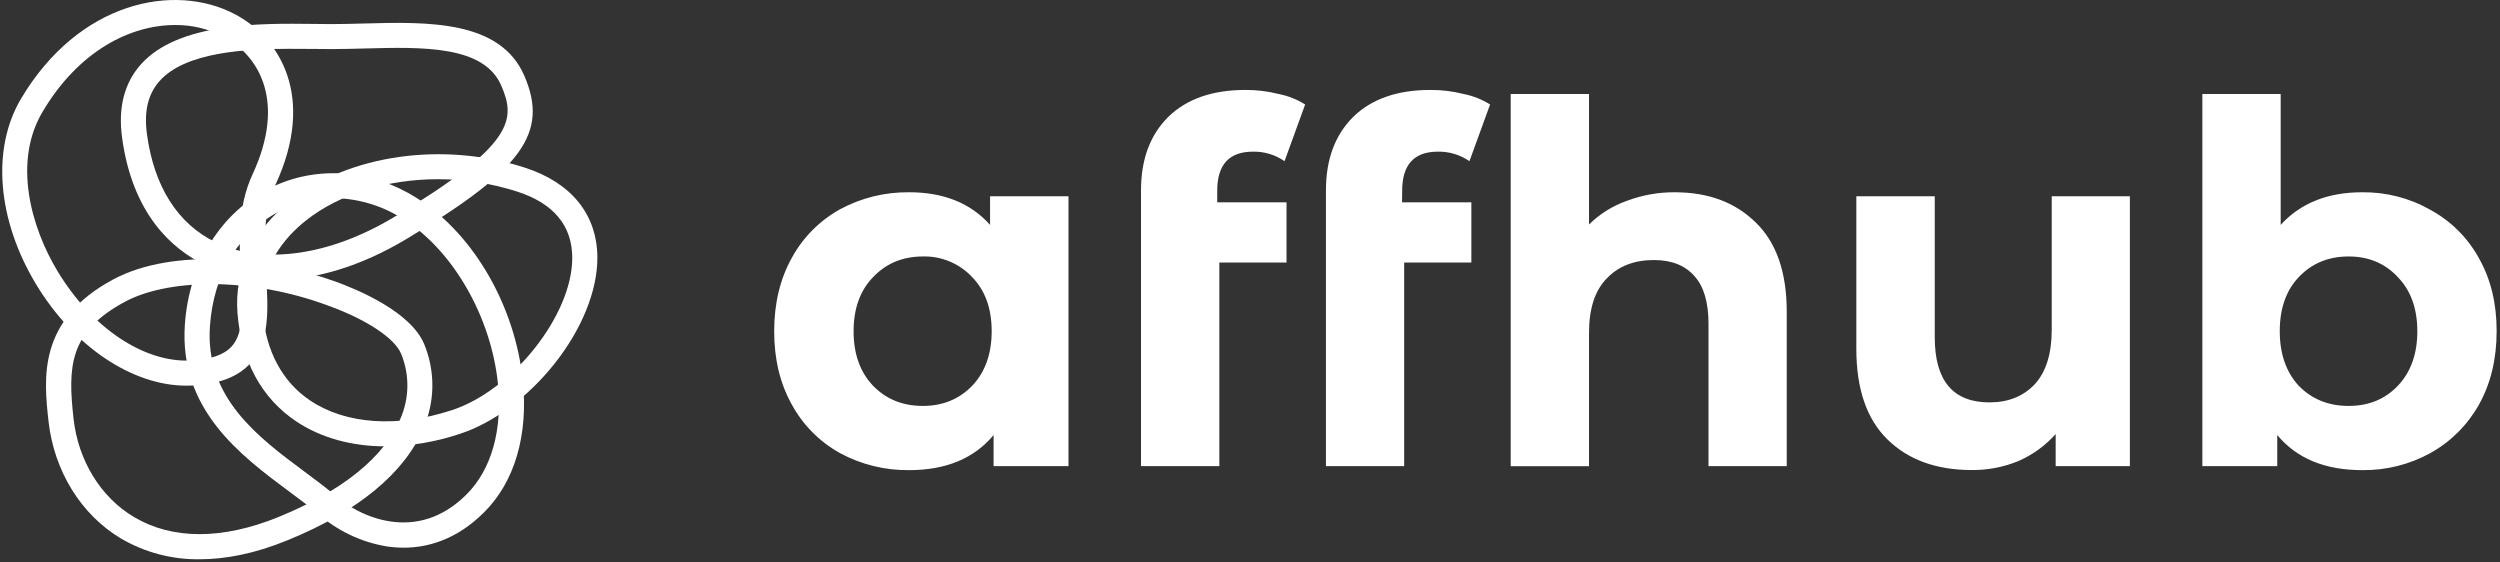
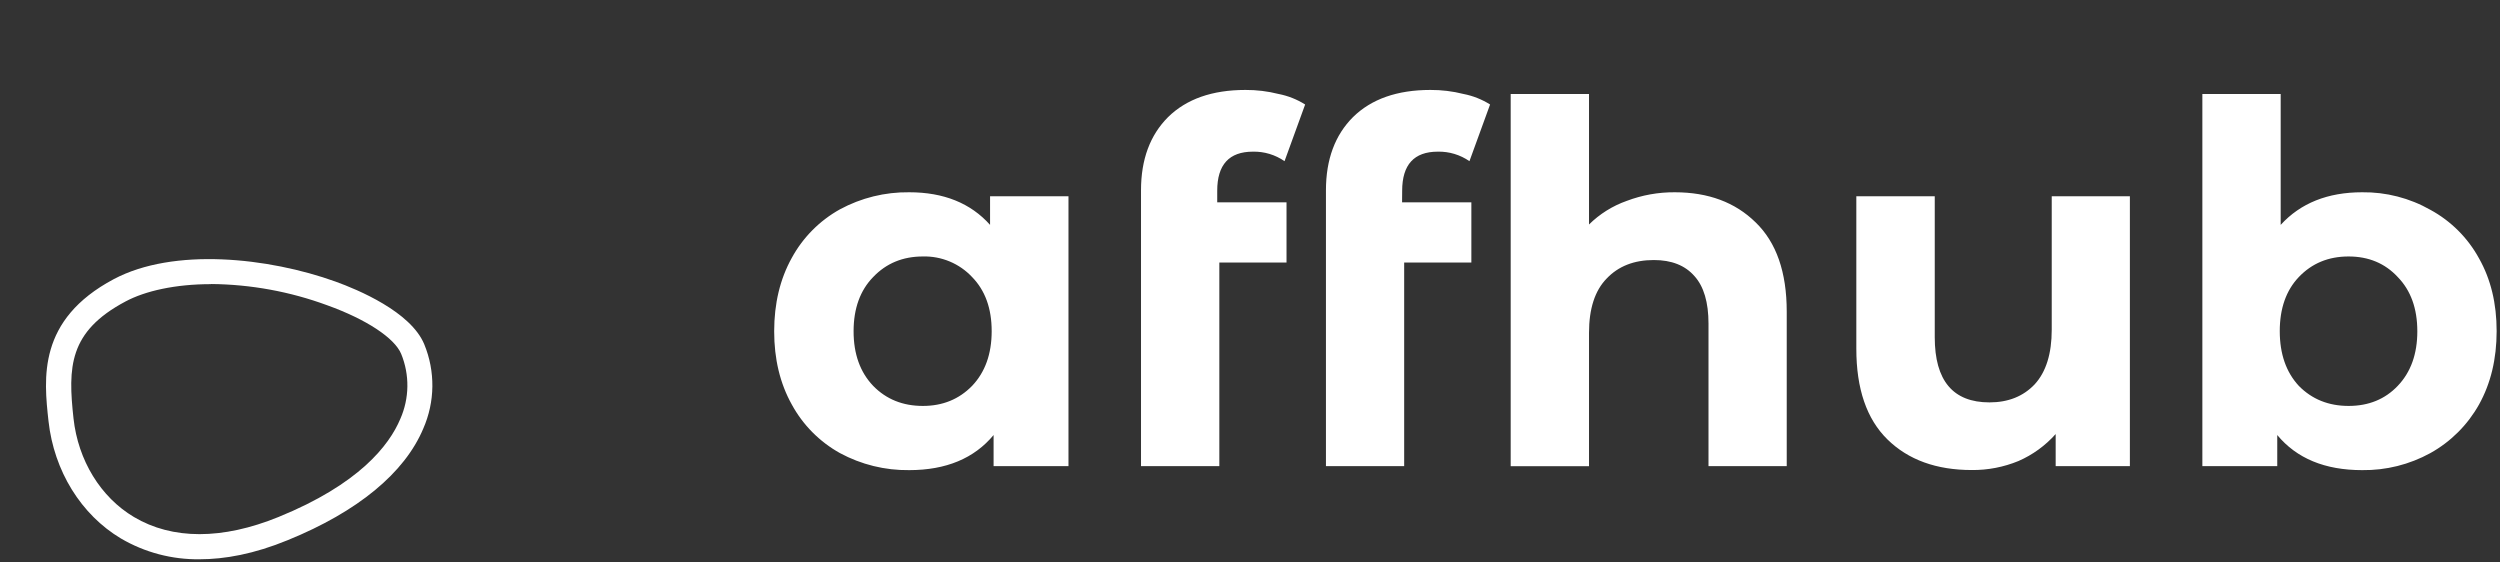
<svg xmlns="http://www.w3.org/2000/svg" width="698" height="157" viewBox="0 0 698 157" fill="none">
  <rect x="0" y="0" width="698" height="157" fill="#333333" stroke="none" />
-   <path d="M52.044 107.68C36.88 107.68 20.564 96.717 10.075 79.379C-0.778 61.375 -2.404 41.564 5.832 27.63C21.994 0.367 48.671 -4.916 65.568 3.958C77.972 10.481 88.38 26.868 76.879 51.665C73.304 59.36 73.817 68.268 74.316 76.88C74.862 86.374 75.382 95.343 69.945 101.38C66.492 105.228 61.129 107.276 53.554 107.647C53.055 107.667 52.563 107.68 52.044 107.68ZM48.887 6.983C36.347 6.983 21.906 14.261 11.869 31.241C3.593 45.19 8.611 63.376 16.078 75.734C25.582 91.508 40.179 101.292 53.237 100.652C58.822 100.403 62.586 99.055 64.704 96.704C68.192 92.829 67.773 85.626 67.294 77.284C66.768 68.255 66.181 58.012 70.492 48.72C79.935 28.425 72.427 15.494 62.276 10.157C58.136 8.033 53.541 6.944 48.887 6.983V6.983Z" fill="white" />
-   <path d="M76.478 78.174C69.829 78.251 63.249 76.821 57.234 73.99C48.263 69.684 36.958 59.981 34.065 38.27C32.958 29.975 34.739 23.169 39.265 18.055C49.747 6.223 72.593 6.506 87.709 6.681C89.456 6.681 91.082 6.728 92.606 6.728C95.425 6.728 98.333 6.647 101.415 6.566C119.357 6.074 139.728 5.556 146.433 21.242C153.225 37.151 145.832 47.36 113.442 66.753C100.815 74.32 88.06 78.174 76.478 78.174ZM81.409 13.621C68.141 13.621 51.69 14.571 44.513 22.664C41.322 26.289 40.176 31.073 41.012 37.347C42.975 52.077 49.639 62.575 60.276 67.669C73.456 74.016 91.979 71.415 109.84 60.722C143.89 40.332 143.944 33.23 139.984 23.965C135.148 12.651 118.096 13.102 101.604 13.54C98.616 13.621 95.534 13.702 92.613 13.702C91.075 13.702 89.402 13.702 87.628 13.662C85.672 13.662 83.608 13.635 81.409 13.635V13.621Z" fill="white" />
-   <path d="M107.659 124.62C98.257 124.62 89.663 122.282 82.749 117.68C73.05 111.224 67.364 100.78 66.311 87.486C65.36 75.478 70.621 64.306 81.151 56.031C97.521 43.134 123.827 39.435 146.619 46.833C159.611 51.052 166.774 59.987 166.788 72.001C166.788 81.212 162.417 92 154.774 101.602C147.301 110.989 137.675 118.118 128.36 121.143C121.687 123.386 114.7 124.56 107.659 124.62ZM122.296 50.034C108.395 50.034 94.999 54.016 85.461 61.53C79.39 66.327 72.321 74.629 73.32 86.933C74.196 98.011 78.81 106.629 86.655 111.865C96.617 118.502 111.018 119.465 126.175 114.513C143.146 108.974 159.786 87.924 159.773 72.021C159.773 63.032 154.606 56.806 144.448 53.504C137.29 51.2 129.816 50.029 122.296 50.034V50.034Z" fill="white" />
-   <path d="M112.689 152.913C111.133 152.912 109.58 152.797 108.041 152.569C100.843 151.38 94.127 148.182 88.669 143.345C86.389 141.431 83.745 139.47 80.953 137.395C67.145 127.132 49.959 114.37 51.618 90.571C52.805 73.523 61.695 59.285 75.401 52.486C88.447 46.01 104.015 47.223 117.039 55.727C132.472 65.801 143.825 85.625 145.963 106.224C147.541 121.432 143.717 134.524 135.171 143.021C127.393 150.818 119.218 152.913 112.689 152.913ZM93.128 55.309C88.056 55.308 83.054 56.487 78.518 58.752C66.896 64.52 59.631 76.272 58.613 91.056C57.216 111.035 72.049 122.052 85.135 131.775C88.035 133.931 90.774 135.966 93.229 138.028L93.337 138.123C100.001 144.187 116.271 152.017 130.233 138.069C137.241 131.074 140.351 120.017 139.002 106.945C137.1 88.644 126.739 70.416 113.222 61.589C107.277 57.578 100.287 55.395 93.114 55.309H93.128Z" fill="white" />
  <path d="M55.74 156.148C48.027 156.254 40.432 154.25 33.778 150.353C22.634 143.716 15.073 131.486 13.542 117.578C12.233 105.638 10.446 89.277 31.754 77.943C48.475 69.049 74.923 71.879 93.668 78.617C99.874 80.854 114.706 87.033 118.457 96.137C119.993 99.869 120.762 103.873 120.717 107.908C120.671 111.944 119.813 115.929 118.194 119.626C112.973 132.065 99.894 142.846 80.367 150.798C70.91 154.692 62.714 156.148 55.74 156.148ZM58.957 79.332C48.887 79.332 40.55 81.238 35.073 84.156C19.134 92.599 18.965 102.558 20.523 116.823C21.805 128.534 28.098 138.824 37.386 144.342C48.118 150.73 62.08 150.73 77.763 144.342C100.204 135.205 108.642 124.397 111.772 116.945C113.028 114.095 113.697 111.023 113.739 107.91C113.781 104.797 113.194 101.707 112.015 98.825V98.825C110.18 94.365 102.255 89.149 91.334 85.221C80.962 81.404 70.01 79.4 58.957 79.298V79.332Z" fill="white" />
  <path d="M298.32 54.801V130.141H277.41V121.463C271.987 127.99 264.136 131.255 253.856 131.26C247.107 131.349 240.447 129.711 234.511 126.503C228.825 123.343 224.157 118.631 221.054 112.918C217.78 107.038 216.146 100.223 216.15 92.475C216.155 84.725 217.789 77.909 221.054 72.024C224.159 66.314 228.827 61.605 234.511 58.446C240.447 55.236 247.106 53.596 253.856 53.682C263.479 53.682 271.002 56.717 276.425 62.786V54.801H298.32ZM257.667 113.336C263.185 113.336 267.765 111.47 271.407 107.737C275.049 103.909 276.873 98.822 276.877 92.475C276.882 86.127 275.058 81.085 271.407 77.347C269.653 75.474 267.522 73.994 265.153 73.005C262.785 72.015 260.233 71.538 257.667 71.606C252.064 71.606 247.439 73.52 243.792 77.347C240.15 81.08 238.326 86.123 238.322 92.475C238.317 98.826 240.141 103.914 243.792 107.737C247.435 111.47 252.06 113.336 257.667 113.336ZM339.85 56.485H359.196V73.291H340.437V130.141H318.569V53.123C318.569 44.534 321.092 37.719 326.137 32.679C331.277 27.639 338.472 25.116 347.722 25.112C350.842 25.094 353.952 25.472 356.976 26.237C359.611 26.749 362.127 27.745 364.396 29.175L358.642 45.003C356.055 43.206 352.964 42.274 349.813 42.342C343.171 42.342 339.85 45.976 339.85 53.244V56.485ZM391.458 56.485H410.803V73.291H392.045V130.141H370.204V53.123C370.204 44.534 372.726 37.719 377.772 32.679C382.912 27.639 390.106 25.116 399.356 25.112C402.476 25.095 405.586 25.473 408.611 26.237C411.245 26.749 413.761 27.745 416.03 29.175L410.27 45.003C407.682 43.207 404.591 42.276 401.441 42.342C394.803 42.342 391.485 45.983 391.485 53.264L391.458 56.485ZM467.597 53.682C476.946 53.682 484.469 56.483 490.167 62.085C495.963 67.687 498.859 75.997 498.855 87.016V130.141H477.014V90.386C477.014 84.411 475.705 79.977 473.088 77.084C470.475 74.093 466.691 72.599 461.736 72.603C456.223 72.603 451.832 74.331 448.562 77.785C445.293 81.141 443.657 86.181 443.652 92.906V130.155L421.784 130.155V26.237L443.652 26.237V62.678C446.629 59.736 450.22 57.488 454.168 56.094C458.465 54.465 463.028 53.647 467.624 53.682H467.597ZM594.663 54.801V130.141H573.942V121.18C571.072 124.413 567.532 126.983 563.568 128.713C559.435 130.418 555.001 131.275 550.529 131.233C540.637 131.233 532.787 128.387 526.982 122.696C521.177 117.004 518.278 108.554 518.287 97.346V54.801L540.182 54.801V94.152C540.182 106.281 545.275 112.346 555.46 112.346C560.694 112.346 564.901 110.666 568.08 107.305C571.255 103.851 572.843 98.761 572.843 92.037V54.801H594.663ZM659.498 53.682C666.175 53.595 672.754 55.286 678.56 58.581C684.307 61.708 689.028 66.424 692.158 72.165C695.432 77.956 697.066 84.725 697.062 92.475C697.057 100.223 695.423 107.038 692.158 112.918C688.974 118.619 684.266 123.322 678.56 126.503C672.726 129.711 666.157 131.35 659.498 131.26C649.124 131.26 641.227 127.994 635.809 121.463V130.141H614.899V26.237L636.767 26.237V62.786C642.307 56.717 649.893 53.682 659.525 53.682H659.498ZM655.714 113.336C661.317 113.336 665.895 111.47 669.447 107.737C673.098 103.909 674.922 98.822 674.917 92.475C674.913 86.127 673.089 81.085 669.447 77.347C665.899 73.52 661.321 71.606 655.714 71.606C650.106 71.606 645.479 73.52 641.832 77.347C638.28 81.08 636.506 86.123 636.51 92.475C636.515 98.826 638.289 103.914 641.832 107.737C645.502 111.47 650.138 113.336 655.741 113.336H655.714Z" fill="white" />
</svg>